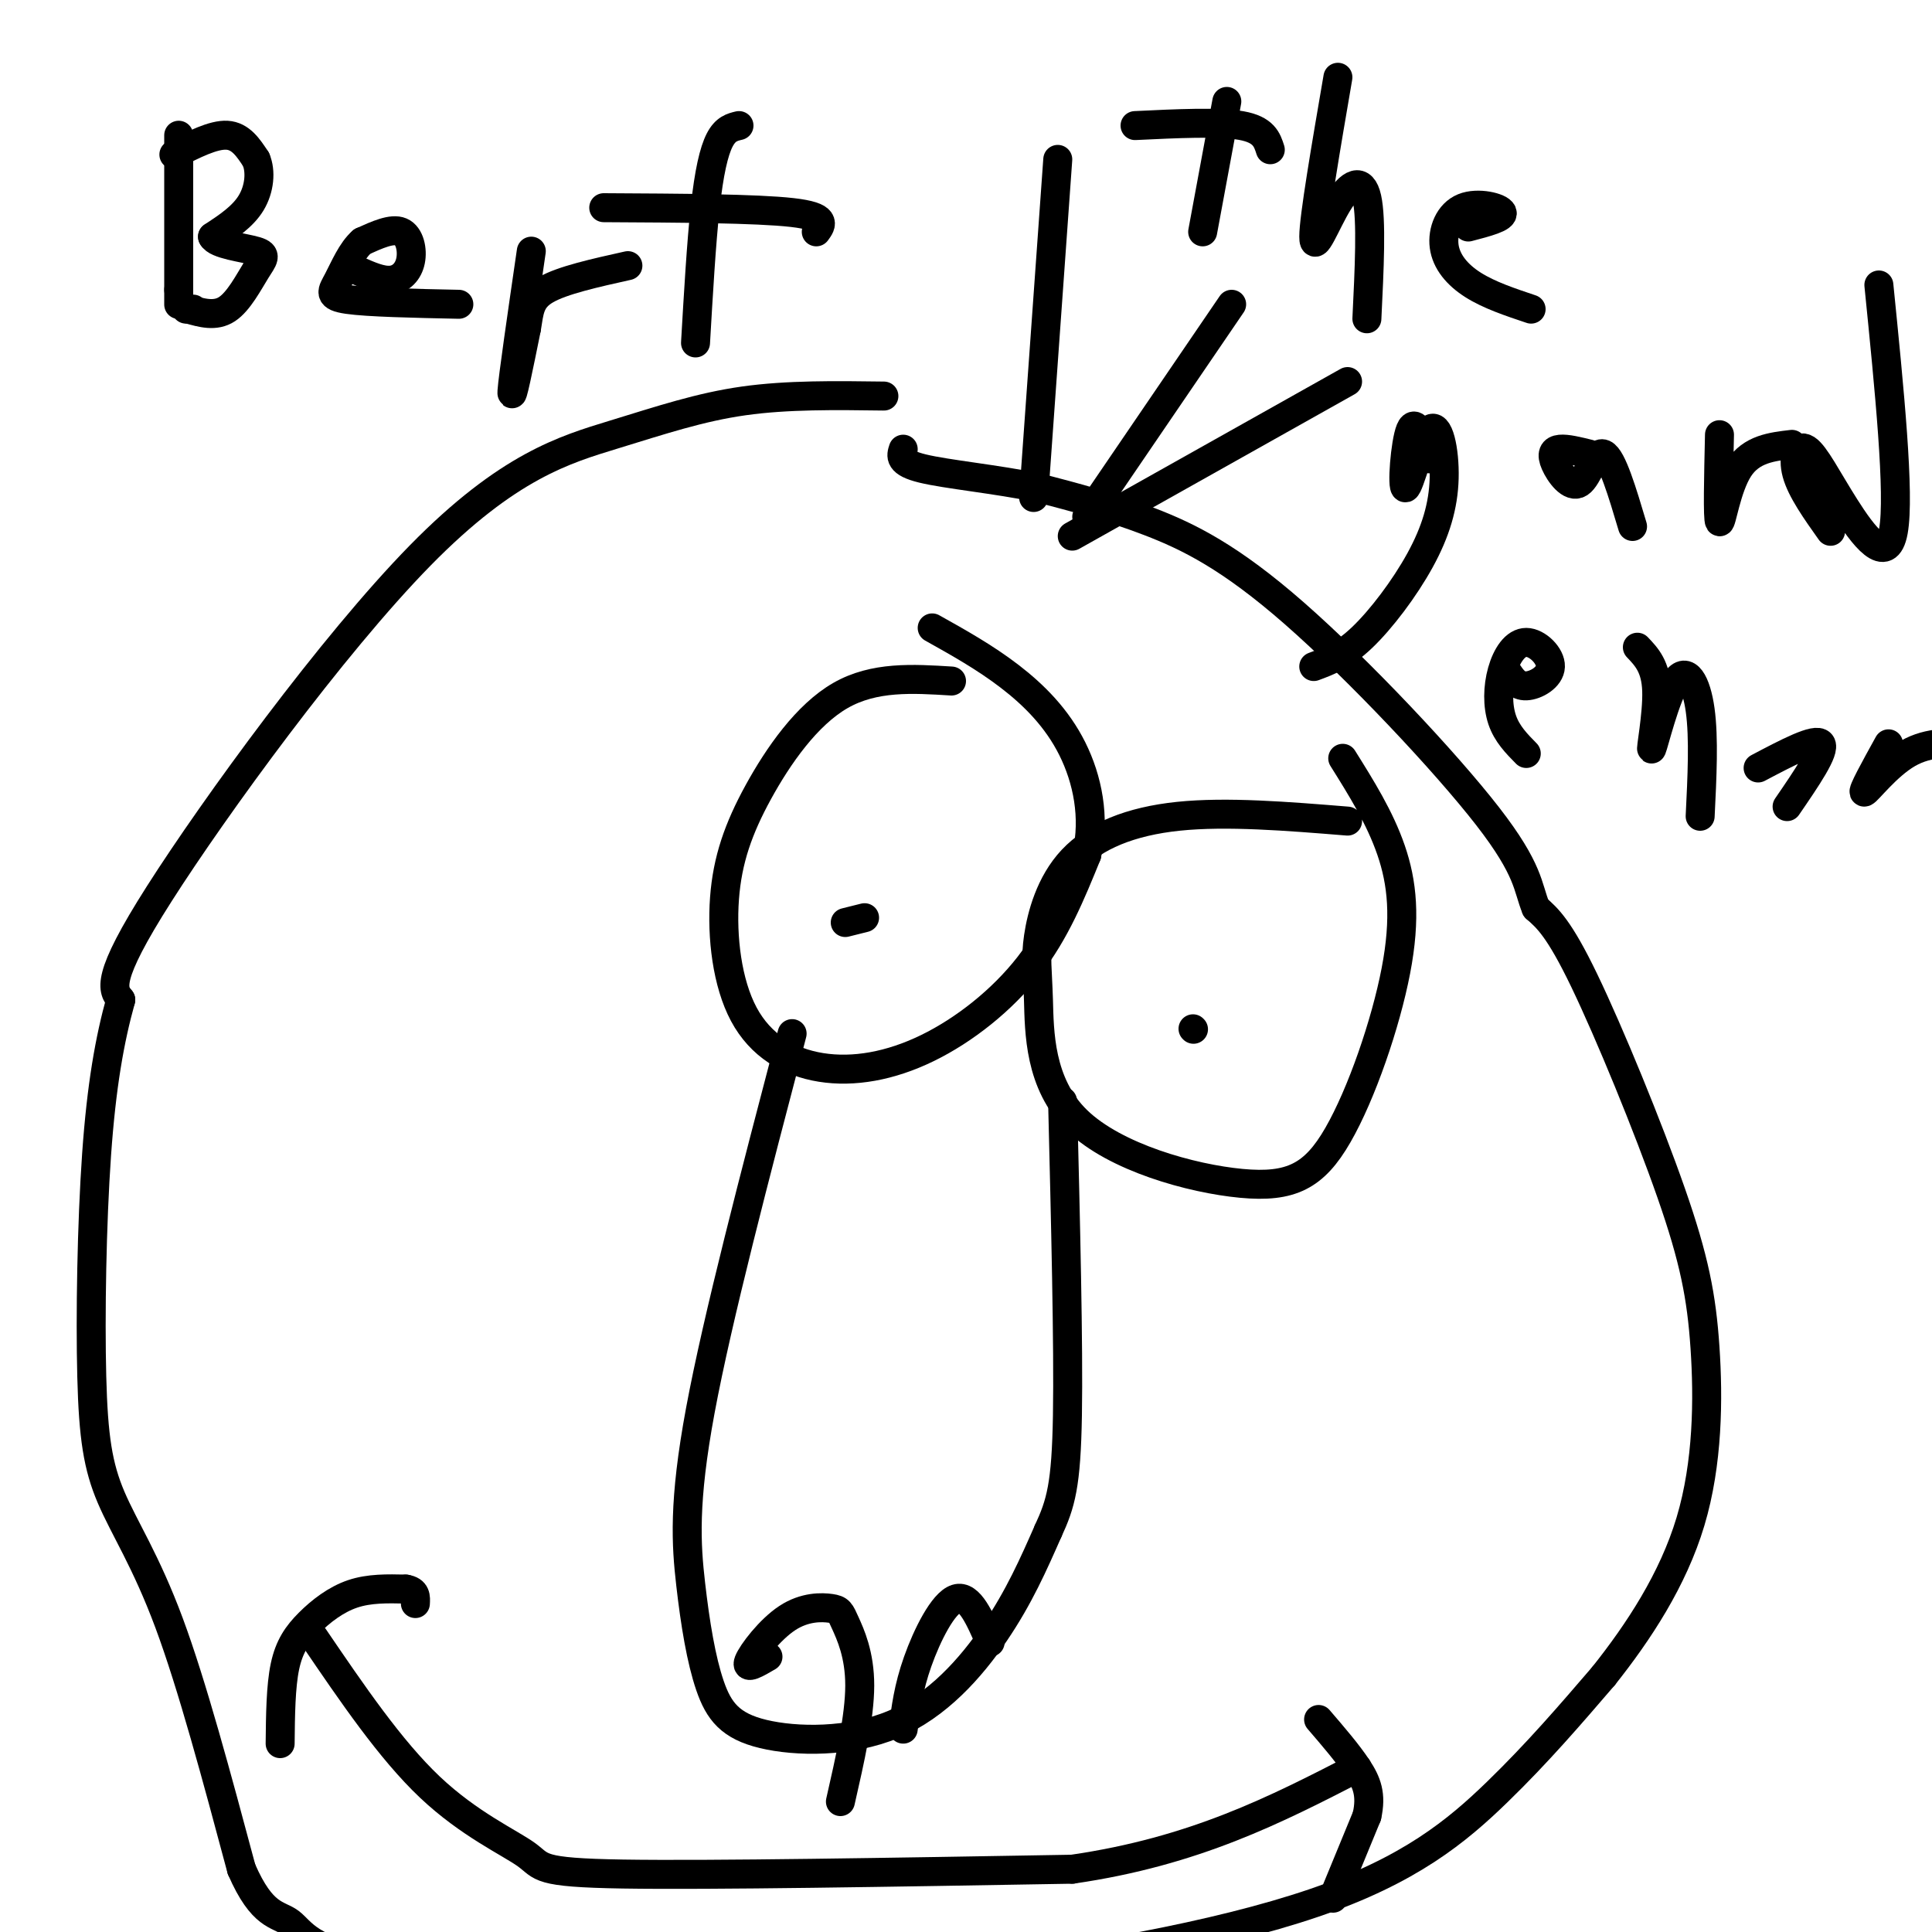
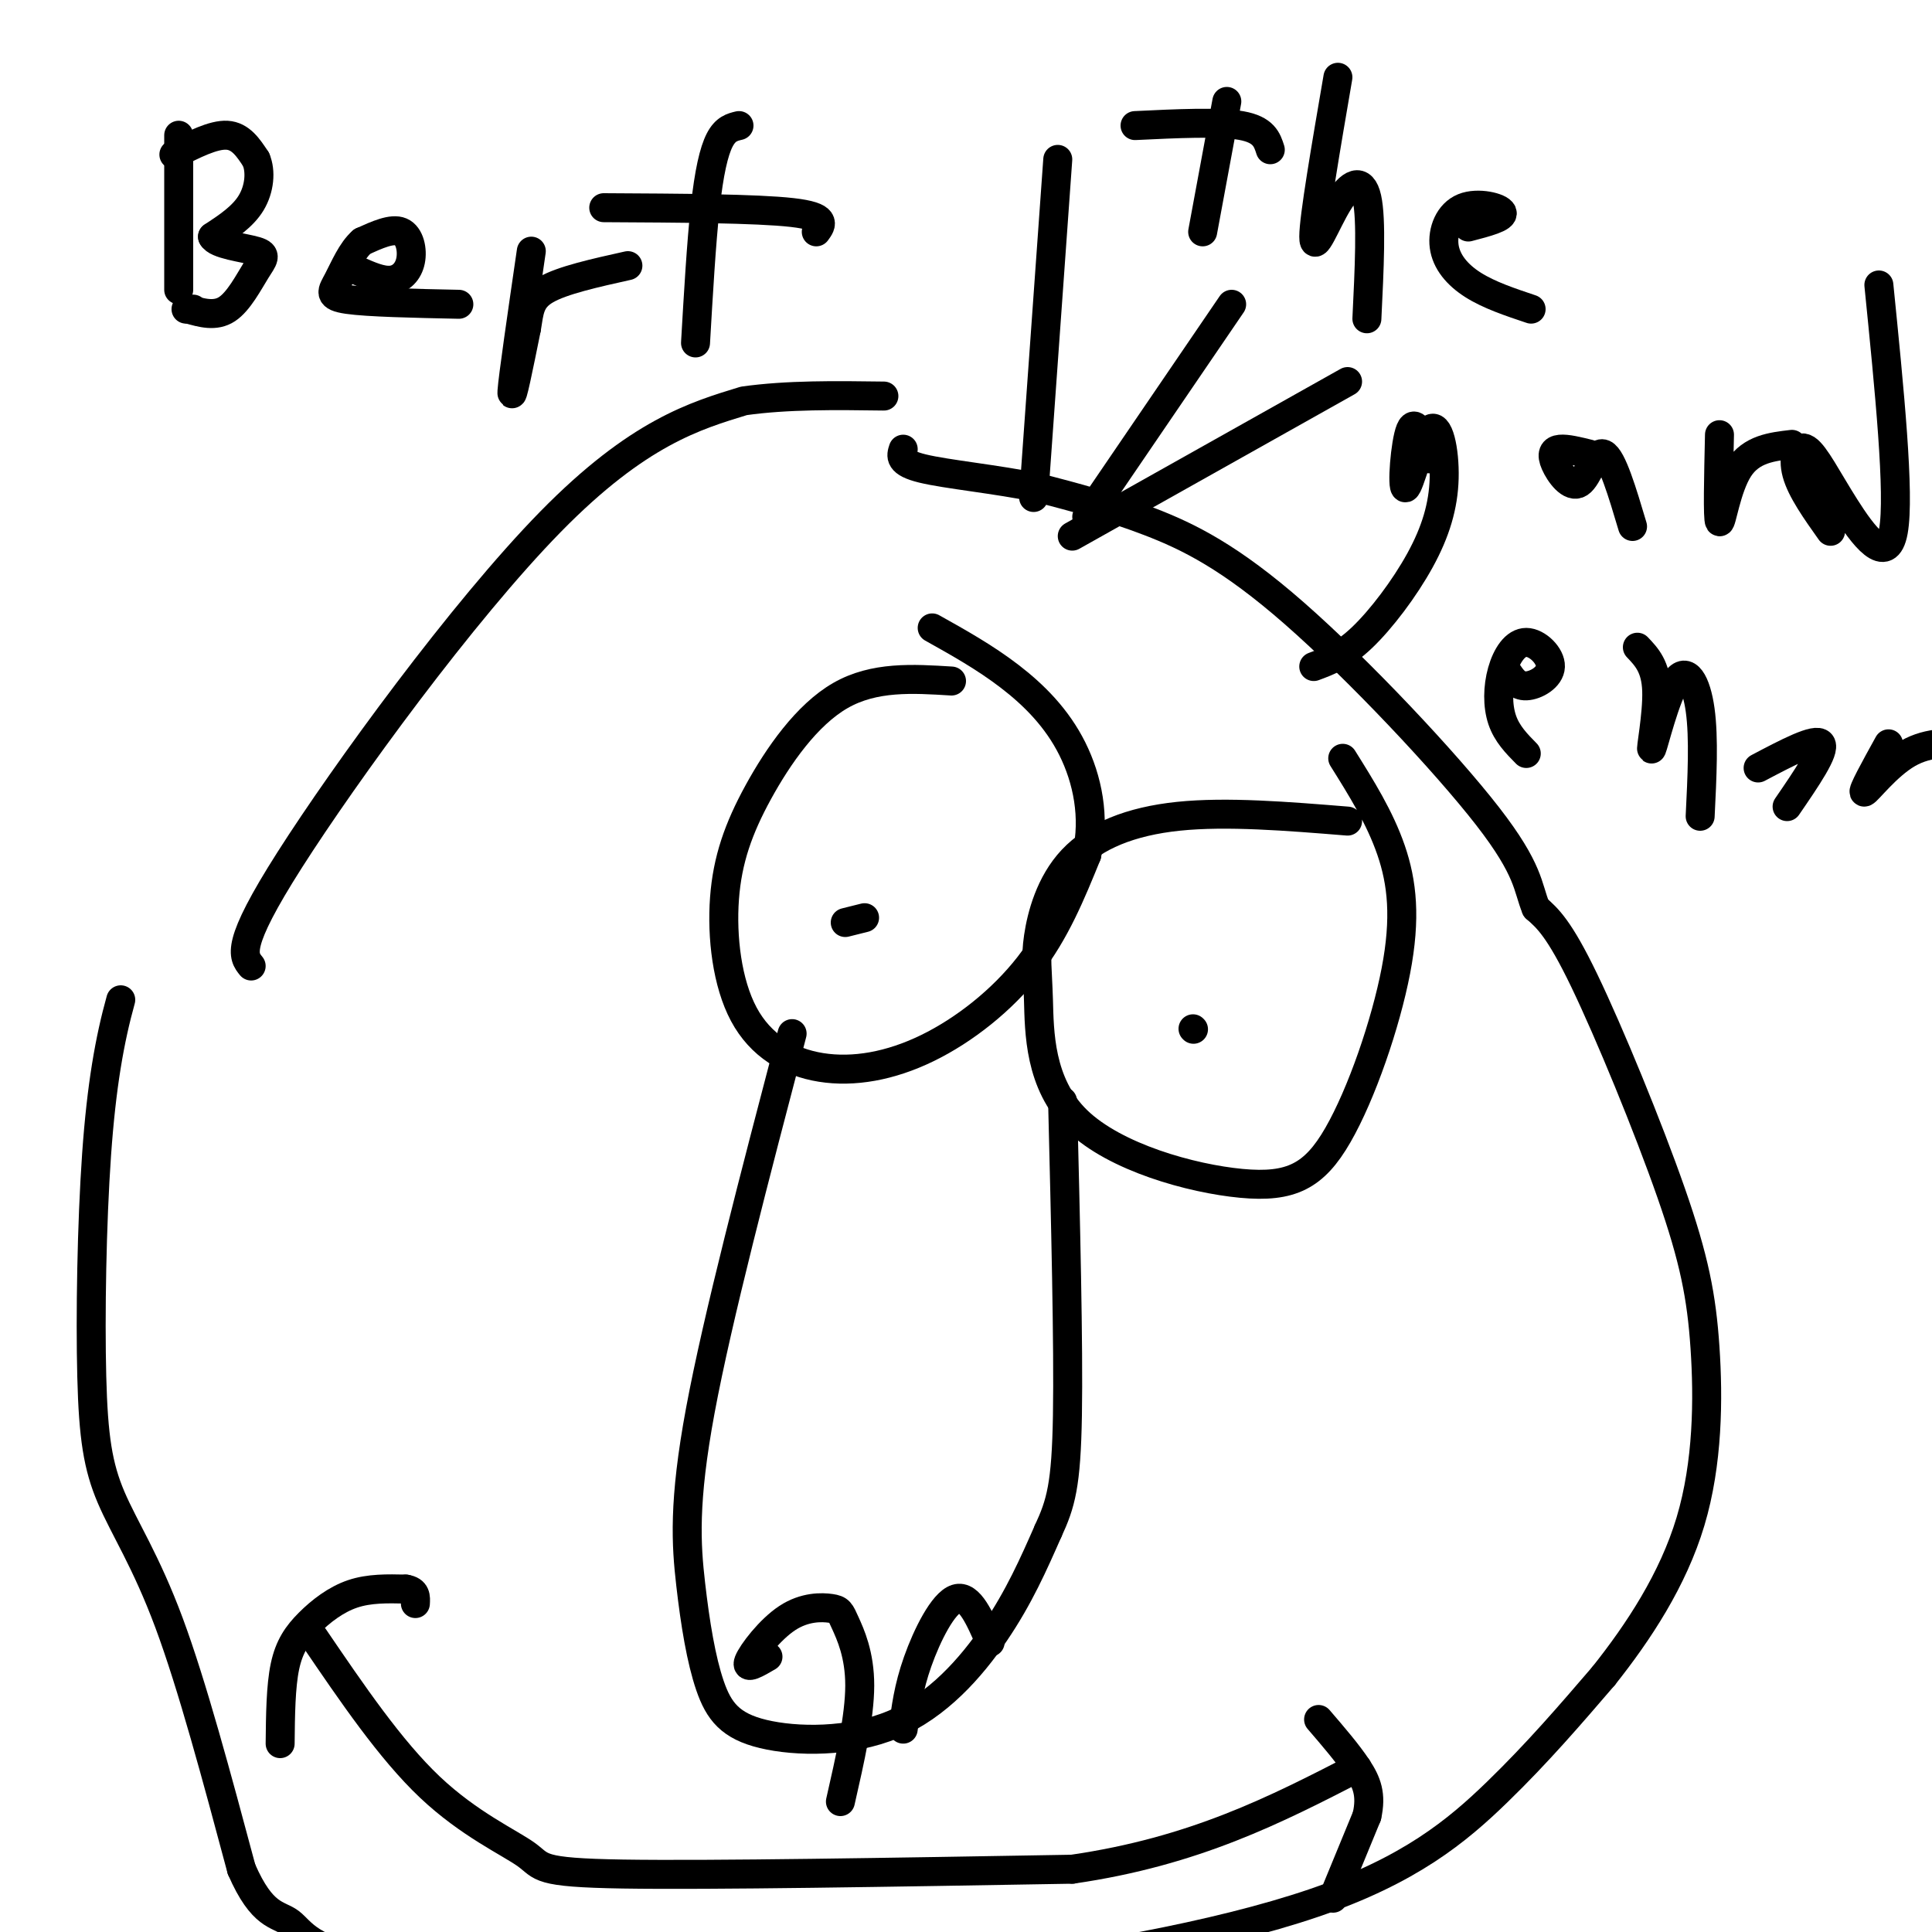
<svg xmlns="http://www.w3.org/2000/svg" viewBox="0 0 400 400" version="1.1">
  <g fill="none" stroke="#000000" stroke-width="6" stroke-linecap="round" stroke-linejoin="round">
    <path d="M197,141c-8.016,-0.500 -16.032,-1.000 -23,3c-6.968,4.000 -12.890,12.501 -17,20c-4.110,7.499 -6.410,13.995 -7,22c-0.590,8.005 0.530,17.518 4,24c3.470,6.482 9.291,9.933 16,11c6.709,1.067 14.306,-0.251 22,-4c7.694,-3.749 15.484,-9.928 21,-17c5.516,-7.072 8.758,-15.036 12,-23" />
    <path d="M225,177c1.762,-7.762 0.167,-15.667 -3,-22c-3.167,-6.333 -7.905,-11.095 -13,-15c-5.095,-3.905 -10.548,-6.952 -16,-10" />
    <path d="M279,170c-12.513,-1.016 -25.027,-2.031 -35,-1c-9.973,1.031 -17.406,4.109 -22,9c-4.594,4.891 -6.350,11.595 -7,16c-0.650,4.405 -0.194,6.510 0,13c0.194,6.490 0.125,17.364 8,25c7.875,7.636 23.693,12.032 34,13c10.307,0.968 15.103,-1.493 20,-10c4.897,-8.507 9.895,-23.060 12,-34c2.105,-10.940 1.316,-18.269 -1,-25c-2.316,-6.731 -6.158,-12.866 -10,-19" />
    <path d="M164,214c-7.724,29.450 -15.448,58.900 -19,78c-3.552,19.100 -2.933,27.851 -2,36c0.933,8.149 2.178,15.694 4,21c1.822,5.306 4.220,8.371 11,10c6.780,1.629 17.941,1.823 27,-2c9.059,-3.823 16.017,-11.664 21,-19c4.983,-7.336 7.992,-14.168 11,-21" />
    <path d="M217,317c2.644,-5.711 3.756,-9.489 4,-24c0.244,-14.511 -0.378,-39.756 -1,-65" />
    <path d="M65,339c7.923,11.643 15.845,23.286 24,31c8.155,7.714 16.542,11.500 20,14c3.458,2.500 1.988,3.714 20,4c18.012,0.286 55.506,-0.357 93,-1" />
    <path d="M222,387c25.333,-3.667 42.167,-12.333 59,-21" />
    <path d="M175,191c0.000,0.000 4.000,-1.000 4,-1" />
    <path d="M247,213c0.000,0.000 0.100,0.100 0.1,0.1" />
-     <path d="M183,82c-9.994,-0.136 -19.987,-0.271 -29,1c-9.013,1.271 -17.045,3.949 -27,7c-9.955,3.051 -21.834,6.475 -40,25c-18.166,18.525 -42.619,52.150 -54,70c-11.381,17.850 -9.691,19.925 -8,22" />
+     <path d="M183,82c-9.994,-0.136 -19.987,-0.271 -29,1c-9.955,3.051 -21.834,6.475 -40,25c-18.166,18.525 -42.619,52.150 -54,70c-11.381,17.850 -9.691,19.925 -8,22" />
    <path d="M25,207c-2.283,8.198 -3.990,17.694 -5,32c-1.010,14.306 -1.322,33.422 -1,46c0.322,12.578 1.279,18.617 4,25c2.721,6.383 7.206,13.109 12,26c4.794,12.891 9.897,31.945 15,51" />
    <path d="M50,387c4.310,9.917 7.583,9.208 10,11c2.417,1.792 3.976,6.083 18,8c14.024,1.917 40.512,1.458 67,1" />
    <path d="M145,407c18.994,0.939 32.978,2.788 55,1c22.022,-1.788 52.083,-7.212 72,-14c19.917,-6.788 29.691,-14.939 38,-23c8.309,-8.061 15.155,-16.030 22,-24" />
    <path d="M332,347c7.253,-9.121 14.385,-19.922 18,-32c3.615,-12.078 3.711,-25.433 3,-36c-0.711,-10.567 -2.230,-18.345 -7,-32c-4.770,-13.655 -12.791,-33.187 -18,-44c-5.209,-10.813 -7.604,-12.906 -10,-15" />
    <path d="M318,188c-1.793,-4.359 -1.274,-7.756 -10,-19c-8.726,-11.244 -26.695,-30.335 -40,-42c-13.305,-11.665 -21.944,-15.904 -30,-19c-8.056,-3.096 -15.528,-5.048 -23,-7" />
    <path d="M215,101c-8.733,-1.800 -19.067,-2.800 -24,-4c-4.933,-1.200 -4.467,-2.600 -4,-4" />
    <path d="M214,103c0.000,0.000 5.000,-70.000 5,-70" />
    <path d="M222,111c0.000,0.000 57.000,-32.000 57,-32" />
    <path d="M225,107c0.000,0.000 30.000,-44.000 30,-44" />
    <path d="M58,361c0.060,-5.917 0.119,-11.833 1,-16c0.881,-4.167 2.583,-6.583 5,-9c2.417,-2.417 5.548,-4.833 9,-6c3.452,-1.167 7.226,-1.083 11,-1" />
    <path d="M84,329c2.167,0.333 2.083,1.667 2,3" />
    <path d="M276,393c0.000,0.000 7.000,-17.000 7,-17" />
    <path d="M283,376c1.000,-4.422 0.000,-6.978 -2,-10c-2.000,-3.022 -5.000,-6.511 -8,-10" />
    <path d="M159,343c-2.340,1.374 -4.679,2.749 -4,1c0.679,-1.749 4.378,-6.621 8,-9c3.622,-2.379 7.167,-2.267 9,-2c1.833,0.267 1.955,0.687 3,3c1.045,2.313 3.013,6.518 3,13c-0.013,6.482 -2.006,15.241 -4,24" />
    <path d="M187,358c0.533,-4.267 1.067,-8.533 3,-14c1.933,-5.467 5.267,-12.133 8,-13c2.733,-0.867 4.867,4.067 7,9" />
    <path d="M37,28c0.000,0.000 0.000,32.000 0,32" />
-     <path d="M37,60c0.000,5.333 0.000,2.667 0,0" />
    <path d="M36,32c4.083,-2.083 8.167,-4.167 11,-4c2.833,0.167 4.417,2.583 6,5" />
    <path d="M53,33c1.067,2.467 0.733,6.133 -1,9c-1.733,2.867 -4.867,4.933 -8,7" />
    <path d="M44,49c0.730,1.648 6.557,2.266 9,3c2.443,0.734 1.504,1.582 0,4c-1.504,2.418 -3.573,6.405 -6,8c-2.427,1.595 -5.214,0.797 -8,0" />
    <path d="M39,64c-1.167,0.000 -0.083,0.000 1,0" />
    <path d="M74,56c2.494,1.107 4.988,2.214 7,2c2.012,-0.214 3.542,-1.750 4,-4c0.458,-2.250 -0.155,-5.214 -2,-6c-1.845,-0.786 -4.923,0.607 -8,2" />
    <path d="M75,50c-2.214,1.893 -3.750,5.625 -5,8c-1.250,2.375 -2.214,3.393 2,4c4.214,0.607 13.607,0.804 23,1" />
    <path d="M110,52c-1.917,13.167 -3.833,26.333 -4,29c-0.167,2.667 1.417,-5.167 3,-13" />
    <path d="M109,68c0.600,-3.578 0.600,-6.022 4,-8c3.400,-1.978 10.200,-3.489 17,-5" />
    <path d="M153,26c-1.400,0.333 -2.800,0.667 -4,3c-1.200,2.333 -2.200,6.667 -3,14c-0.800,7.333 -1.400,17.667 -2,28" />
    <path d="M125,43c15.833,0.083 31.667,0.167 39,1c7.333,0.833 6.167,2.417 5,4" />
    <path d="M254,21c0.000,0.000 -5.000,27.000 -5,27" />
    <path d="M235,26c8.667,-0.417 17.333,-0.833 22,0c4.667,0.833 5.333,2.917 6,5" />
    <path d="M277,16c-2.500,14.560 -5.000,29.119 -5,33c0.000,3.881 2.500,-2.917 5,-7c2.500,-4.083 5.000,-5.452 6,-1c1.000,4.452 0.500,14.726 0,25" />
    <path d="M304,47c3.715,-0.968 7.429,-1.936 7,-3c-0.429,-1.064 -5.002,-2.223 -8,-1c-2.998,1.223 -4.423,4.829 -4,8c0.423,3.171 2.692,5.906 6,8c3.308,2.094 7.654,3.547 12,5" />
    <path d="M296,95c-1.455,-4.312 -2.910,-8.624 -4,-6c-1.090,2.624 -1.814,12.183 -1,12c0.814,-0.183 3.166,-10.107 5,-12c1.834,-1.893 3.151,4.245 3,10c-0.151,5.755 -1.772,11.126 -5,17c-3.228,5.874 -8.065,12.250 -12,16c-3.935,3.750 -6.967,4.875 -10,6" />
    <path d="M329,94c-2.301,-0.569 -4.603,-1.139 -6,-1c-1.397,0.139 -1.890,0.986 -1,3c0.890,2.014 3.163,5.196 5,4c1.837,-1.196 3.239,-6.770 5,-6c1.761,0.770 3.880,7.885 6,15" />
    <path d="M356,90c-0.200,8.711 -0.400,17.422 0,18c0.400,0.578 1.400,-6.978 4,-11c2.600,-4.022 6.800,-4.511 11,-5" />
    <path d="M389,59c2.185,21.737 4.370,43.474 3,51c-1.370,7.526 -6.295,0.842 -10,-5c-3.705,-5.842 -6.190,-10.842 -8,-12c-1.810,-1.158 -2.946,1.526 -2,5c0.946,3.474 3.973,7.737 7,12" />
    <path d="M312,139c1.011,1.539 2.022,3.078 4,3c1.978,-0.078 4.922,-1.772 5,-4c0.078,-2.228 -2.711,-4.989 -5,-5c-2.289,-0.011 -4.078,2.728 -5,6c-0.922,3.272 -0.978,7.078 0,10c0.978,2.922 2.989,4.961 5,7" />
    <path d="M339,134c1.915,2.008 3.831,4.016 4,9c0.169,4.984 -1.408,12.944 -1,12c0.408,-0.944 2.802,-10.793 5,-14c2.198,-3.207 4.199,0.226 5,6c0.801,5.774 0.400,13.887 0,22" />
    <path d="M364,159c6.000,-3.167 12.000,-6.333 13,-5c1.000,1.333 -3.000,7.167 -7,13" />
    <path d="M391,154c-2.800,5.067 -5.600,10.133 -5,10c0.600,-0.133 4.600,-5.467 9,-8c4.400,-2.533 9.200,-2.267 14,-2" />
  </g>
</svg>